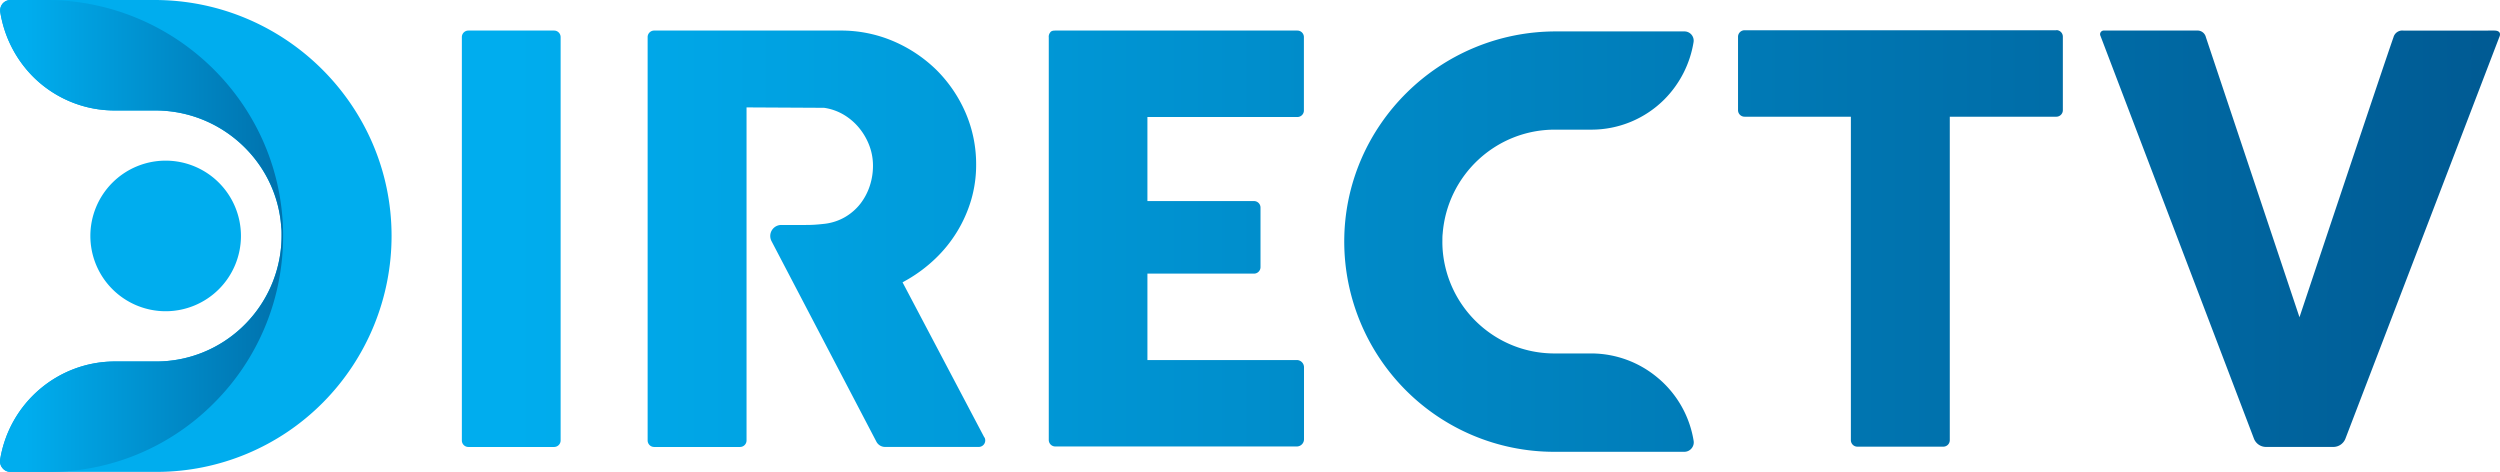
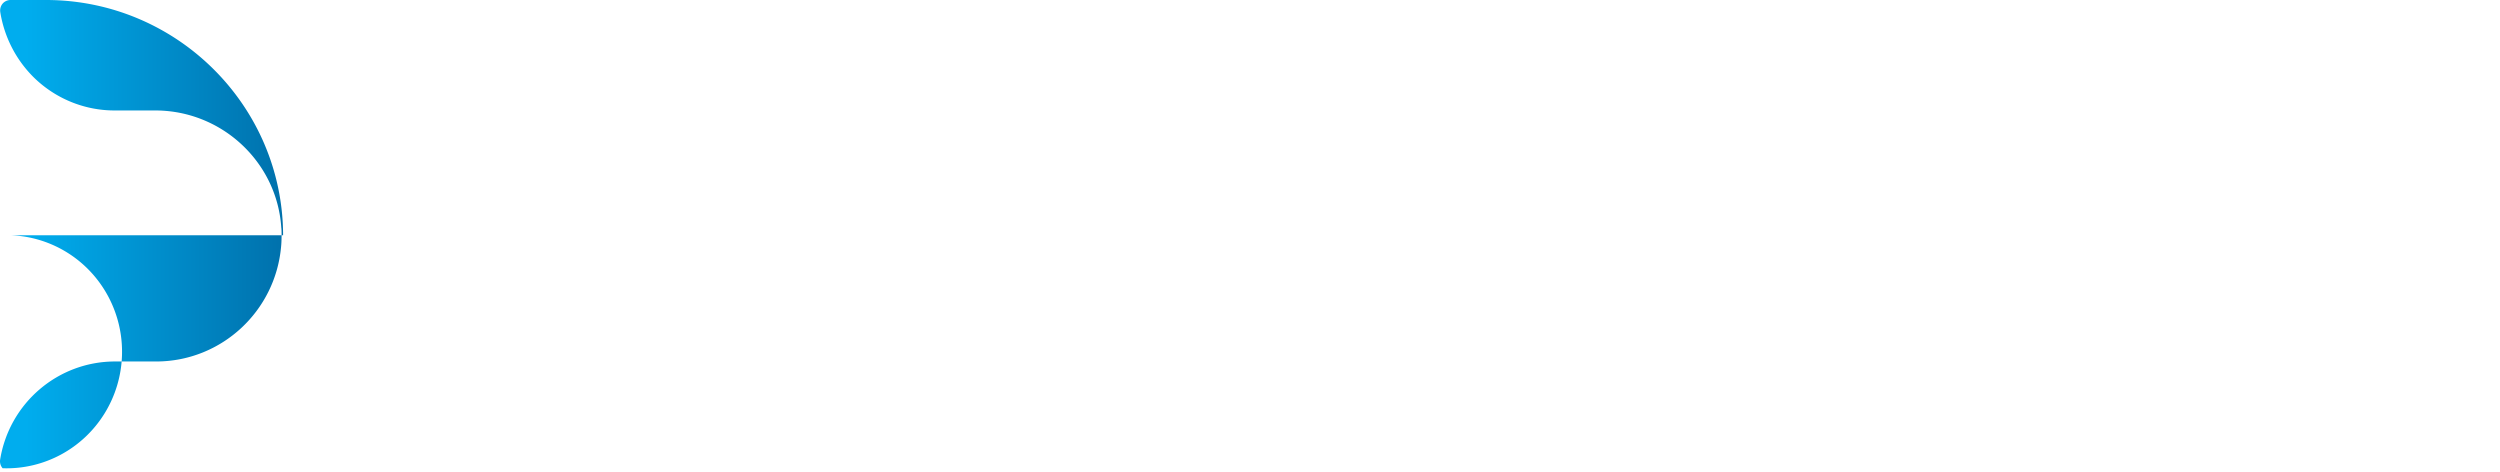
<svg xmlns="http://www.w3.org/2000/svg" xmlns:ns1="http://www.inkscape.org/namespaces/inkscape" xmlns:ns2="http://sodipodi.sourceforge.net/DTD/sodipodi-0.dtd" xmlns:xlink="http://www.w3.org/1999/xlink" width="264.583mm" height="49.941mm" viewBox="0 0 264.583 49.941" version="1.1" id="svg1" ns1:version="1.3.2 (091e20ef0f, 2023-11-25)" ns2:docname="drawing.svg">
  <ns2:namedview id="namedview1" pagecolor="#d2d2d2" bordercolor="#000000" borderopacity="0.25" ns1:showpageshadow="2" ns1:pageopacity="0.0" ns1:pagecheckerboard="0" ns1:deskcolor="#d1d1d1" ns1:document-units="mm" ns1:zoom="1.4815911" ns1:cx="55.345906" ns1:cy="152.20124" ns1:window-width="1536" ns1:window-height="792" ns1:window-x="0" ns1:window-y="0" ns1:window-maximized="1" ns1:current-layer="svg1" />
  <defs id="defs1">
    <linearGradient ns1:collect="always" xlink:href="#linearGradient7" id="linearGradient1" gradientUnits="userSpaceOnUse" gradientTransform="matrix(0.919,0,0,1.532,-0.347,0)" x1="3.373" y1="16.301" x2="43.765" y2="16.301" />
    <linearGradient id="linearGradient7" x1="3.373" x2="43.765" y1="16.301" y2="16.301" gradientTransform="matrix(3.493,0,0,5.769,-1.318,0)" gradientUnits="userSpaceOnUse">
      <stop offset="0" stop-color="#FFF" id="stop6" style="stop-color:#00adee;stop-opacity:1;" />
      <stop offset="1" stop-color="#03A9F4" id="stop7" style="stop-color:#005b94;stop-opacity:1;" />
    </linearGradient>
    <linearGradient ns1:collect="always" xlink:href="#linearGradient7" id="linearGradient9" x1="205.107" y1="94.377" x2="991.803" y2="94.377" gradientUnits="userSpaceOnUse" gradientTransform="scale(0.265)" />
    <linearGradient id="a" x1="3.373" x2="43.765" y1="16.301" y2="16.301" gradientTransform="matrix(0.924,0,0,1.526,-0.349,0)" gradientUnits="userSpaceOnUse">
      <stop offset="0%" stop-color="#FFF" id="stop1" />
      <stop offset="99%" stop-color="#03A9F4" id="stop2" />
    </linearGradient>
  </defs>
-   <path fill="#03a9f4" fill-rule="nonzero" d="M 9.564,24.971 A 7.966,7.966 0 0 1 17.533,17.002 7.968,7.968 0 1 1 9.564,24.971 Z M 41.441,24.898 A 25.054,25.054 0 0 1 34.185,42.596 24.8,24.8 0 0 1 16.597,49.941 H 1.111 a 1.073,1.073 0 0 1 -0.835,-0.385 1.124,1.124 0 0 1 -0.265,-0.897 C 0.977,42.671 6.116,38.267 12.152,38.257 h 4.444 c 6.865,-0.04 12.57,-5.332 13.159,-12.206 0.032,-0.361 0.047,-0.721 0.047,-1.217 0,-0.281 0,-0.537 -0.037,-0.782 -0.466,-6.933 -6.325,-12.361 -13.33,-12.361 H 12.167 A 12.207,12.207 0 0 1 3.474,8.09 12.502,12.502 0 0 1 0.03,1.293 c -0.051,-0.322 0.038,-0.651 0.244,-0.904 C 0.486,0.142 0.796,0 1.12,0 H 16.346 c 13.8,0 25.056,11.165 25.095,24.898 z M 175.517,40.044 a 10.95,10.95 0 0 1 3.726,6.612 0.982,0.982 0 0 1 -0.222,0.799 0.988,0.988 0 0 1 -0.744,0.361 h -13.833 A 22.181,22.181 0 0 1 148.747,41.268 22.305,22.305 0 0 1 142.266,25.508 C 142.299,13.278 152.35,3.325 164.667,3.325 h 13.608 a 0.977,0.977 0 0 1 0.96,1.132 11.114,11.114 0 0 1 -3.07,6.042 10.902,10.902 0 0 1 -7.761,3.222 h -3.81 c -6.232,-0.022 -11.427,4.778 -11.912,11.009 -0.029,0.233 -0.029,0.467 -0.029,0.72 -0.007,0.361 0.006,0.721 0.035,1.081 0.525,6.128 5.623,10.845 11.758,10.875 h 3.952 a 10.949,10.949 0 0 1 7.115,2.638 z M 263.965,3.235 c 0.827,0 0.586,0.584 0.586,0.584 l -16.325,42.599 a 1.379,1.379 0 0 1 -1.283,0.883 h -7.122 A 1.376,1.376 0 0 1 238.538,46.414 L 222.302,3.8 a 0.39,0.39 0 0 1 0.377,-0.566 h 9.822 a 0.913,0.913 0 0 1 0.956,0.704 l 9.904,29.637 c 0,0 9.117,-27.307 9.946,-29.621 0.122,-0.467 0.57,-0.775 1.05,-0.719 z M 48.88,3.923 a 0.688,0.688 0 0 1 0.686,-0.688 h 9.08 c 0.378,10e-4 0.685,0.309 0.687,0.688 v 42.693 a 0.691,0.691 0 0 1 -0.673,0.688 H 49.566 A 0.688,0.688 0 0 1 48.88,46.616 V 3.922 Z M 217.632,3.202 v -0.014 c 0.377,0.002 0.684,0.31 0.686,0.688 v 7.787 a 0.691,0.691 0 0 1 -0.668,0.688 h -11.298 v 34.233 a 0.686,0.686 0 0 1 -0.687,0.688 h -9.095 a 0.688,0.688 0 0 1 -0.686,-0.688 v -34.233 h -11.256 a 0.691,0.691 0 0 1 -0.687,-0.688 V 3.89 a 0.691,0.691 0 0 1 0.687,-0.688 h 33.002 z m -80.321,9.181 h -15.876 v 8.897 h 11.283 c 0.377,0.002 0.685,0.309 0.686,0.688 v 6.303 a 0.691,0.691 0 0 1 -0.686,0.688 h -11.283 v 9.145 h 15.811 a 0.766,0.766 0 0 1 0.761,0.766 v 7.617 c 0,0.422 -0.341,0.764 -0.761,0.764 h -25.565 a 0.688,0.688 0 0 1 -0.686,-0.688 V 3.97 a 0.721,0.721 0 0 1 0.18,-0.569 c 0.032,-0.051 0.144,-0.166 0.485,-0.166 h 25.65 c 0.377,0.002 0.685,0.31 0.686,0.688 v 7.773 a 0.691,0.691 0 0 1 -0.686,0.688 z m -33.131,33.916 0.011,-0.011 a 0.69,0.69 0 0 1 -0.597,1.013 h -9.928 a 1.038,1.038 0 0 1 -0.913,-0.555 L 81.655,25.525 a 1.168,1.168 0 0 1 1.035,-1.716 h 2.58 c 0.406,0 0.729,-0.011 1.024,-0.032 0.294,-0.022 0.607,-0.05 0.966,-0.09 a 5.627,5.627 0 0 0 2.186,-0.721 5.708,5.708 0 0 0 1.62,-1.419 c 0.433,-0.566 0.768,-1.202 0.988,-1.881 a 6.77,6.77 0 0 0 0.337,-2.119 5.996,5.996 0 0 0 -0.36,-2.069 6.647,6.647 0 0 0 -1.045,-1.862 6.204,6.204 0 0 0 -1.635,-1.442 5.653,5.653 0 0 0 -2.134,-0.764 l -8.208,-0.044 v 35.25 a 0.691,0.691 0 0 1 -0.686,0.688 h -9.095 a 0.691,0.691 0 0 1 -0.687,-0.688 V 3.922 a 0.691,0.691 0 0 1 0.687,-0.688 h 19.696 c 1.931,-0.015 3.845,0.367 5.623,1.125 a 14.845,14.845 0 0 1 4.571,3.055 14.56,14.56 0 0 1 3.072,4.519 13.726,13.726 0 0 1 1.118,5.495 13.161,13.161 0 0 1 -0.535,3.762 14.11,14.11 0 0 1 -3.791,6.19 15.384,15.384 0 0 1 -2.9,2.184 l -0.562,0.316 8.656,16.417 z" id="path1" style="fill:url(#linearGradient9);fill-rule:nonzero;stroke-width:1.11" />
-   <path fill="url(#a)" d="m 29.959,24.898 a 24.573,24.801 0 0 1 -7.256,17.699 24.729,24.958 0 0 1 -17.592,7.344 H 1.112 A 1.077,1.087 0 0 1 0.277,49.556 1.107,1.117 0 0 1 0.011,48.66 C 0.977,42.671 6.117,38.268 12.152,38.257 h 4.444 c 6.865,-0.039 12.57,-5.331 13.158,-12.206 0.033,-0.36 0.047,-0.72 0.047,-1.217 0,-0.281 0,-0.536 -0.035,-0.782 C 29.3,17.119 23.441,11.691 16.435,11.691 H 12.168 C 8.908,11.703 5.778,10.406 3.473,8.089 A 12.347,12.461 0 0 1 0.031,1.293 1.121,1.131 0 0 1 0.273,0.389 1.123,1.134 0 0 1 1.118,0 H 4.862 C 18.668,0 29.928,11.165 29.961,24.898 Z" id="path4" style="fill:url(#linearGradient1);fill-rule:nonzero;stroke-width:1.187" />
+   <path fill="url(#a)" d="m 29.959,24.898 H 1.112 A 1.077,1.087 0 0 1 0.277,49.556 1.107,1.117 0 0 1 0.011,48.66 C 0.977,42.671 6.117,38.268 12.152,38.257 h 4.444 c 6.865,-0.039 12.57,-5.331 13.158,-12.206 0.033,-0.36 0.047,-0.72 0.047,-1.217 0,-0.281 0,-0.536 -0.035,-0.782 C 29.3,17.119 23.441,11.691 16.435,11.691 H 12.168 C 8.908,11.703 5.778,10.406 3.473,8.089 A 12.347,12.461 0 0 1 0.031,1.293 1.121,1.131 0 0 1 0.273,0.389 1.123,1.134 0 0 1 1.118,0 H 4.862 C 18.668,0 29.928,11.165 29.961,24.898 Z" id="path4" style="fill:url(#linearGradient1);fill-rule:nonzero;stroke-width:1.187" />
</svg>